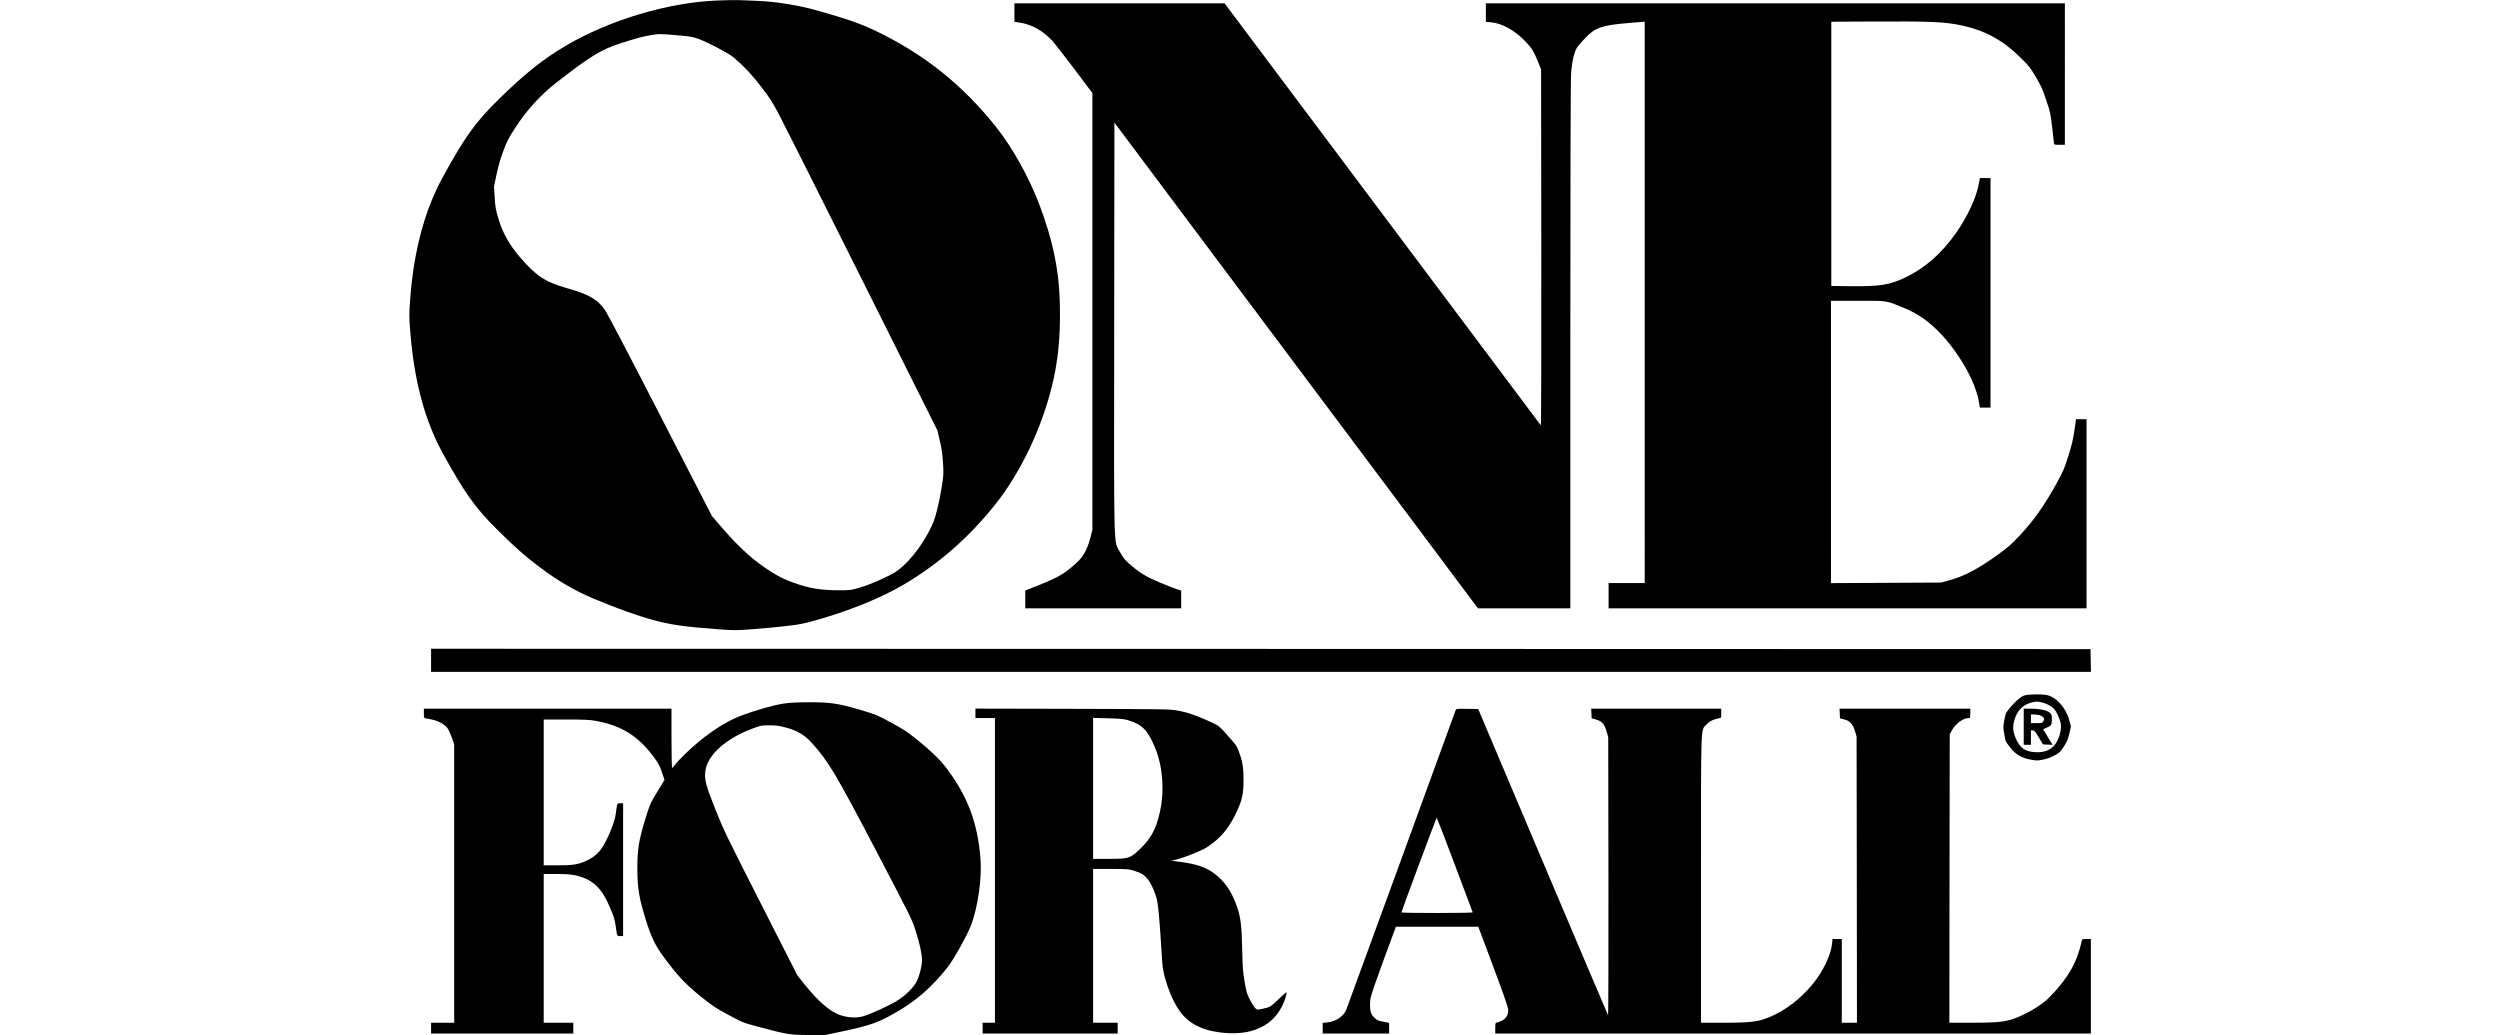
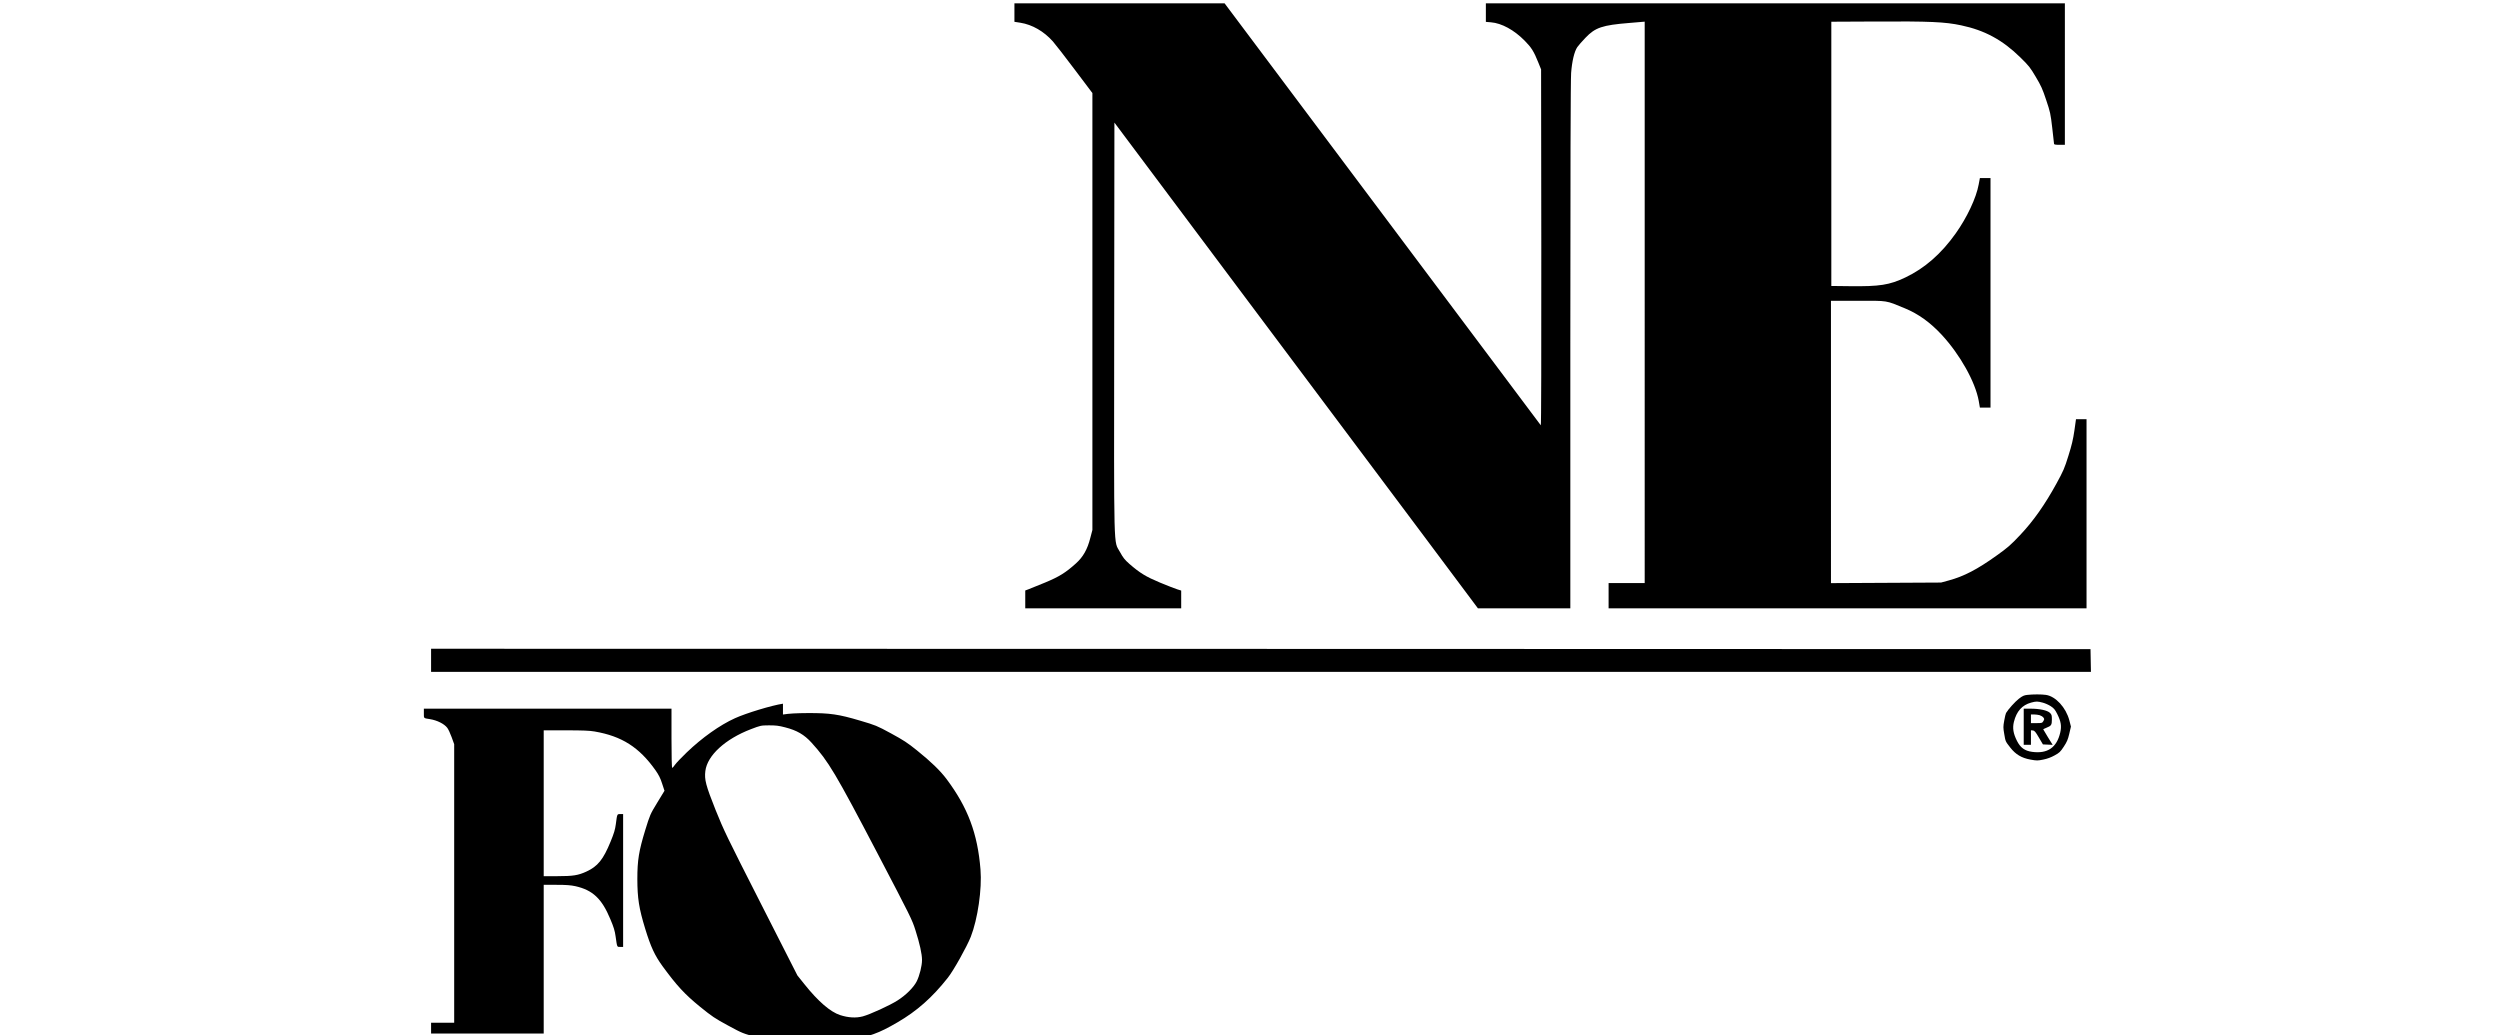
<svg xmlns="http://www.w3.org/2000/svg" viewBox="35.5 483.4 2329.6 1433.6" width="2500" height="1035">
-   <path d="M462 484.1c-68 2.8-148.9 27-209.3 62.6-32.1 18.9-57.3 39.1-94.1 75.3-31.6 31.1-46.2 51.6-77.1 108.1-24.4 44.7-39.6 101.7-44.4 167.1-1.6 21.3-1.6 24.2 0 44.6 5.2 67.8 19.9 123.2 44.4 168.1 30.3 55.4 45.6 77 75.7 106.7 25.6 25.4 38.8 37.1 59.8 52.8 24.6 18.6 48.9 32.7 74.3 43.3 32.6 13.6 60.7 23.7 83.2 29.7 23.8 6.5 42.9 9.2 88 12.5 24.3 1.8 25.6 1.8 50-.1 13.7-1 34.5-2.9 46-4.3 18.4-2.1 23.6-3.2 42-8.4 44.9-12.7 89.4-30.8 119.7-48.7 49-28.9 90.2-64.9 127.4-111.4 23.6-29.4 46.6-70.8 61.6-110.5 22.3-59.2 29.8-106.9 27.5-173.8-1.4-42.4-10.1-83-27.6-129.5-14.9-39.5-38-80.9-61.5-110.2-46.4-57.8-98.9-99.6-165.1-131.5-20.9-10.1-40.2-16.8-81.5-28.5-25.9-7.3-58-12.5-83-13.4-8.5-.4-19.8-.8-25-1s-19.2 0-31 .5zm-52 48.4c13.1 1.1 18.3 2 25.3 4.4 12.4 4.2 42.8 20.1 49.6 25.9 14.6 12.4 25.8 24.3 38.9 41.5 12.1 15.9 15.3 20.9 25.4 40.2 6.4 12.1 58 114.9 114.8 228.5l103.3 206.5 3.4 14.5c2.6 11 3.6 18.2 4.4 30.5.9 14.9.8 17.1-1.7 33-1.4 9.3-4.3 24-6.6 32.5-3.4 13.4-5 17.5-11.6 30.3-11.8 22.7-31.2 46.1-45.7 55.2-11.4 7.1-34.6 17.3-49 21.6-13.2 3.9-13.5 3.9-30.2 3.9-24.6 0-41.7-2.9-62.9-10.7-13.7-5.1-18.4-7.4-31.9-15.9-21.6-13.6-42.3-32.1-64.3-57.5l-16.1-18.6-70.7-137.4c-38.8-75.6-73.3-141.5-76.6-146.6-10.4-15.9-22.2-22.9-53.7-31.8-30.1-8.5-42.7-16.9-65.6-43.6-14.1-16.4-23.5-33.3-29.2-52.4-3.7-12.4-4.3-15.8-5.2-29.5l-.9-15.5 3.4-16.1c2.2-10.8 5.3-21.6 9.3-32.4 5.4-14.4 7.1-17.9 16.8-32.7 16-24.7 34.3-44.8 56.8-62.4 46.6-36.5 61.7-45.7 89.5-54.7 21.4-6.9 29.8-9.2 42-11.2 11-1.9 12.3-1.8 39 .5z" />
  <path d="M874 500.8v12.8l8.3 1.3c16.4 2.6 32.5 11.9 44.9 25.8 3.3 3.7 17 21.4 30.4 39.2l24.4 32.4v605.2l-2.9 11c-4 15.9-10 26.4-19.9 35.3-14.2 12.8-23.2 18.4-42.7 26.5-9.9 4.1-20.1 8.2-22.7 9.2l-4.8 1.8V1326h216v-24.6l-5.7-1.8c-3.2-1-13.9-5.2-23.8-9.3-19.4-8.1-27.7-13.2-42.1-25.7-6.8-6-8.8-8.6-13.2-16.6-9-16.8-8.3 10.5-8-311.6l.3-283.2L1187 886.4c96 128.2 209.3 279.6 251.8 336.3L1516 1326h128V962.2c0-243.1.4-368.3 1.1-377.7 1.2-16.1 4.4-29.8 8.6-35.9 1.6-2.2 6.6-8.1 11.3-12.9 13.5-14.2 23.4-17.5 60.7-20.5l21.3-1.8V1291h-50v35h662v-262h-14.6l-2.2 15.7c-1.8 12.3-3.6 20.1-8.3 35-5.4 17.4-7 21-16.4 38.2-16.1 29.4-32.2 52.3-50.4 71.5-13.3 14.1-17.1 17.4-32.8 28.6-26.5 19-45.2 28.7-65.8 34.3l-11 3-76.2.4-76.3.4V900h37.3c42.6 0 37.8-.8 65.2 10.5 18.6 7.7 35 19.5 50.9 36.6 25.4 27.5 46.5 65.1 51.3 91.6l1.6 9.3h14.7V730h-14.7l-1.7 9c-3.4 18.6-16.1 45.6-31.8 67.7-20 28.2-43 48.3-69.7 61-22.1 10.5-35.6 12.6-77.1 12.1l-25.5-.3v-366l61-.3c75.6-.4 96.4.5 118.9 5.3 32.6 6.9 57.2 20.2 81.9 44.4 11.8 11.6 13.6 13.8 21.4 27 7.4 12.4 9.4 16.9 14.4 32 5.6 16.6 6.1 18.8 8.4 38.6 1.4 11.5 2.5 21.6 2.5 22.2 0 .9 2.2 1.3 7.5 1.3h7.5V488h-802V513.7l7.1.6c14.8 1.2 32 10.6 46.7 25.5 9.3 9.4 12.7 14.8 18.9 30.3l3.8 9.4.3 247c.1 146.4-.1 246.5-.7 246-.5-.6-99.2-132.3-219.4-292.8L1165.1 488H874zM66 1398v16h2299.1l-.3-15.8-.3-15.7-1149.2-.3L66 1382zM2277 1445.9c-4.6.5-6.6 1.4-11.8 5.4-5.2 4.1-14.5 14.3-17.7 19.7-.5.7-1.6 5.5-2.5 10.5-1.5 8.3-1.5 9.8 0 18.5 1.8 10.7 1.6 10.1 8.4 18.9 7.4 9.5 15.7 14.4 27.8 16.6 9 1.6 10 1.6 17.9 0 5.5-1.1 10.9-3.1 15.7-5.8 6.6-3.6 7.9-4.8 12.7-12.1 4.4-6.7 5.7-9.8 7.6-17.9l2.3-9.9-2.2-8.6c-4.7-17.8-19-33.4-32.5-35.3-6-.9-17.8-.9-25.7 0zm21.2 10.7c3.3.8 8.4 3.1 11.3 5 4.4 2.9 5.9 4.8 8.9 10.7 5.3 10.7 6.2 16.7 4.2 25.7-4.8 20.9-17.6 29.7-39 26.8-10.2-1.4-16.1-5.7-20.9-15.1-5.2-10.3-6.4-17.8-4.3-26.4 3.7-14.8 11.4-23.3 23.8-26.7 7-1.9 8.9-1.9 16 0z" />
-   <path d="M2272 1490v25h10v-20.1l2.7.3c2.3.2 3.7 1.9 8.3 9.8l5.6 9.5 6.7.3 6.8.3-6.6-10.6c-3.6-5.8-6.5-10.7-6.5-10.9s1.9-1.1 4.3-2.1c6.9-2.7 7.7-3.9 7.7-11.5 0-5.9-.3-6.9-2.8-9.3-3.6-3.4-14.2-5.7-26.8-5.7h-9.4zm22-16c1.9.6 4.2 2 5.2 3.2 1.5 2.1 1.5 2.4 0 5-1.6 2.7-2 2.8-9.4 2.8h-7.8v-12h4.3c2.3 0 5.8.5 7.7 1zM553.4 1458.1c-15.5 2.3-51 13.1-66.4 20.1-21.2 9.6-45.6 27-66.8 47.3-7.3 7-14.6 14.7-16.3 17.1-1.6 2.4-3.4 4.4-3.9 4.4-.6 0-1-15.7-1-41v-41H56v6.5c0 7.1-.6 6.6 8.5 8 9.9 1.6 19.7 6.5 23.9 12 1.4 1.8 4.2 7.7 6.1 13l3.5 9.7V1900H66v15h197v-15h-41v-206h17.8c13.7 0 19.6.5 26.2 1.9 23.8 5.4 36.4 17.1 48.2 45.4 4.8 11.3 6.3 16.2 7.4 24.2 2.2 15.4 1.8 14.5 6.4 14.5h4v-184h-3.9c-4.5 0-4.3-.5-6.2 14-1 7.5-2.5 12.6-7.2 24-10.2 25-17.8 34.4-33.7 41.7-11.4 5.2-18.4 6.3-40.1 6.3H222v-202h30.8c23.2 0 32.9.4 39.7 1.6 37.7 6.5 61.7 21.8 84.2 53.5 4.6 6.6 6.9 11 9.3 18.6l3.3 10-10 16.4c-9.9 16.3-10 16.6-16.7 38.2-8.8 28.8-10.9 41.6-10.9 67.7.1 26.7 2.2 40.5 10.9 68.9 7.7 25.1 13.2 36.9 24 51.8 19.6 26.8 30.6 38.8 52.1 56.3 16.6 13.4 20.2 15.9 38.5 25.8 20.3 11 20.3 11 41.3 16.6 40 10.8 44.6 11.6 70.6 11.6h22.8l23.8-5c39.4-8.4 50-12.2 76.1-27.4 27.1-15.7 48.5-34.7 69.8-61.7 8-10 26.5-43.2 31.9-56.8 9.7-24.8 15.7-66.2 13.5-93.3-4-49.9-17.5-85.8-47-125.3-8.7-11.6-21.7-24.2-41-39.7-13.3-10.7-18.4-14-36-23.6-19.9-10.8-21.1-11.2-42.7-17.6-29.9-8.9-42-10.6-72.1-10.5-16.5.1-26 .6-34.8 2zm3.1 32.8c16.1 4.1 26.3 10 36.4 21.1 23.7 26.1 33.1 42 92 154.5 45.6 87.2 47.3 90.5 52.1 105.7 5.8 18.2 9 32.6 9 40.9 0 8.2-3.4 21.7-7.4 29.7-4.3 8.4-14.9 19-26.6 26.4-10.6 6.8-38 19.3-48 22-9.5 2.5-20.1 1.9-31.5-1.8-13.5-4.4-30.3-18.9-49.1-42.4l-10-12.5-50.6-99.5c-47.6-93.6-51.3-101.3-62.7-129.6-13.6-34.2-15.7-42.2-14.2-54.1 2.7-21.5 27.4-44.2 63.1-57.9 13.4-5.1 13.6-5.2 25-5.3 9.5 0 13.4.4 22.5 2.8z" />
-   <path d="M820 1471.4v6.6h27v422h-17v15h187v-15h-34v-213h24.4c23.5 0 24.8.1 32.3 2.5 10.7 3.5 13.7 5.3 18.4 11 4.6 5.6 8.3 13.1 12.2 25 2.7 8.3 4.6 28.2 7.8 81 .9 16.4 1.6 20.7 4.5 31.5 4.6 16.6 10.4 30.4 17.8 42.1 12.1 19.2 30.4 29.7 58.1 33.3 18.8 2.4 36.2 1.1 49.2-3.8 17.1-6.4 27.7-15.5 36.3-31.1 3.5-6.4 7-16.5 7-20.4 0-.9-3.7 2.1-8.2 6.5-13.6 13.2-14.5 13.8-23.7 15.8-8.1 1.8-8.4 1.8-11-.1-1.4-1.1-4.8-6.2-7.5-11.4-4.6-8.6-5.2-10.7-7.7-25.4-2.4-13.9-2.9-19.8-3.4-44.5-.7-32.9-2.2-45.4-7-59.2-7.9-22.6-17.8-36.7-33.6-47.9-10.6-7.5-24.1-11.9-43.9-14.5l-13.5-1.8 8.5-2.1c7.9-2 22.7-7.7 36-13.9 3-1.4 9.8-6 15.1-10.3 12.5-10.1 21.7-22.5 29.9-39.8 8.5-17.8 10.3-25.9 10.3-46 0-17.2-1.4-25.9-6.8-40-2.7-7.3-3.1-7.8-17.4-23.8-9.1-10.3-10.1-11.1-19.1-15.3-19.3-9.1-34-14.3-47-16.6-12.4-2.2-13.4-2.2-146.7-2.6l-134.3-.3zm210.5 9.3c20.3 5.7 28.5 14.1 38.7 39.4 10.5 26 12.8 59.4 6.1 88.8-5.2 23.1-12.5 36.4-27.7 50.8-13.5 12.8-15.2 13.3-43.3 13.3H983v-195.2l20.3.5c15.9.4 21.7.9 27.2 2.4zM1485.1 1467.2c-.4 1.3-34.4 94.3-75.4 206.8s-75.3 206.1-76.1 208.1c-3.8 9.1-14.4 16.2-25.8 17.4l-6.8.7v14.8h92v-14.8l-4.7-1c-2.7-.6-6.5-1.4-8.5-1.7-3.9-.7-10.1-6.4-11.7-10.8-1.9-5-2.1-14.4-.6-21.8.8-4 9-27.8 18.2-52.7l16.7-45.2h114.1l20.4 54.4c13.1 34.8 20.5 56.1 20.9 59.4.7 7.9-2.4 13.5-9.4 16.7-3 1.4-6.1 2.5-6.9 2.5-1.2 0-1.5 1.6-1.5 7.5v7.5h825v-131h-6c-5.7 0-6 .1-6.6 2.7-6.6 30-18.9 51.5-44.3 77.6-9.2 9.5-26 20.2-43.1 27.5-16.3 7-26.3 8.2-65.8 8.2H2169l.2-199.8.3-199.7 2.7-5c4.9-9.3 15.8-17.5 23.3-17.5 2.4 0 2.5-.2 2.5-6.5v-6.5h-181.1l.3 6.7.3 6.7 5.6 1.4c8 1.9 12.4 6.6 15.2 16.3l2.2 7.4.3 198.2.2 198.3h-21v-116h-12.8l-.7 6.7c-1.5 15.5-12.9 39-27.3 56.4-16.7 20-36.7 35.4-57.9 44.5-16.9 7.2-26.6 8.4-66.6 8.4H1825v-197.1c0-223.6-.6-207.5 7.8-216.1 3.3-3.5 6.2-5.3 10.6-6.8 3.3-1.1 6.8-2 7.8-2 1.6 0 1.8-.9 1.8-6.5v-6.5h-180.1l.3 6.7.3 6.6 5.7 1.6c8.4 2.3 12.2 6.5 15 16.6l2.3 8 .3 192.9c.1 106.2-.1 192.7-.5 192.3-.3-.4-41-96-90.3-212.5l-89.6-211.7-15.2-.3c-15-.2-15.2-.2-16.1 2zm-1.1 213.9c13.5 35.7 24.7 65.4 24.8 66 .2.5-18.5.9-49.2.9-27.3 0-49.6-.3-49.6-.8 0-1.4 48.4-131.2 48.9-131.2.3 0 11.6 29.3 25.1 65.1z" />
+   <path d="M2272 1490v25h10v-20.1l2.7.3c2.3.2 3.7 1.9 8.3 9.8l5.6 9.5 6.7.3 6.8.3-6.6-10.6c-3.6-5.8-6.5-10.7-6.5-10.9s1.9-1.1 4.3-2.1c6.9-2.7 7.7-3.9 7.7-11.5 0-5.9-.3-6.9-2.8-9.3-3.6-3.4-14.2-5.7-26.8-5.7h-9.4zm22-16c1.9.6 4.2 2 5.2 3.2 1.5 2.1 1.5 2.4 0 5-1.6 2.7-2 2.8-9.4 2.8h-7.8v-12h4.3c2.3 0 5.8.5 7.7 1zM553.4 1458.1c-15.5 2.3-51 13.1-66.4 20.1-21.2 9.6-45.6 27-66.8 47.3-7.3 7-14.6 14.7-16.3 17.1-1.6 2.4-3.4 4.4-3.9 4.4-.6 0-1-15.7-1-41v-41H56v6.5c0 7.1-.6 6.6 8.5 8 9.9 1.6 19.7 6.5 23.9 12 1.4 1.8 4.2 7.7 6.1 13l3.5 9.7V1900H66v15h197h-41v-206h17.8c13.7 0 19.6.5 26.2 1.9 23.8 5.4 36.4 17.1 48.2 45.4 4.8 11.3 6.3 16.2 7.4 24.2 2.2 15.4 1.8 14.5 6.4 14.5h4v-184h-3.9c-4.5 0-4.3-.5-6.2 14-1 7.5-2.5 12.6-7.2 24-10.2 25-17.8 34.4-33.7 41.7-11.4 5.2-18.4 6.3-40.1 6.3H222v-202h30.8c23.2 0 32.9.4 39.7 1.6 37.7 6.5 61.7 21.8 84.2 53.5 4.6 6.6 6.9 11 9.3 18.6l3.3 10-10 16.4c-9.9 16.3-10 16.6-16.7 38.2-8.8 28.8-10.9 41.6-10.9 67.7.1 26.7 2.2 40.5 10.9 68.9 7.7 25.1 13.2 36.9 24 51.8 19.6 26.8 30.6 38.8 52.1 56.3 16.6 13.4 20.2 15.9 38.5 25.8 20.3 11 20.3 11 41.3 16.6 40 10.8 44.6 11.6 70.6 11.6h22.8l23.8-5c39.4-8.4 50-12.2 76.1-27.4 27.1-15.7 48.5-34.7 69.8-61.7 8-10 26.5-43.2 31.9-56.8 9.7-24.8 15.7-66.2 13.5-93.3-4-49.9-17.5-85.8-47-125.3-8.7-11.6-21.7-24.2-41-39.7-13.3-10.7-18.4-14-36-23.6-19.9-10.8-21.1-11.2-42.7-17.6-29.9-8.9-42-10.6-72.1-10.5-16.5.1-26 .6-34.8 2zm3.1 32.8c16.1 4.1 26.3 10 36.4 21.1 23.7 26.1 33.1 42 92 154.5 45.6 87.2 47.3 90.5 52.1 105.7 5.8 18.2 9 32.6 9 40.9 0 8.2-3.4 21.7-7.4 29.7-4.3 8.4-14.9 19-26.6 26.4-10.6 6.8-38 19.3-48 22-9.5 2.5-20.1 1.9-31.5-1.8-13.5-4.4-30.3-18.9-49.1-42.4l-10-12.5-50.6-99.5c-47.6-93.6-51.3-101.3-62.7-129.6-13.6-34.2-15.7-42.2-14.2-54.1 2.7-21.5 27.4-44.2 63.1-57.9 13.4-5.1 13.6-5.2 25-5.3 9.5 0 13.4.4 22.5 2.8z" />
</svg>